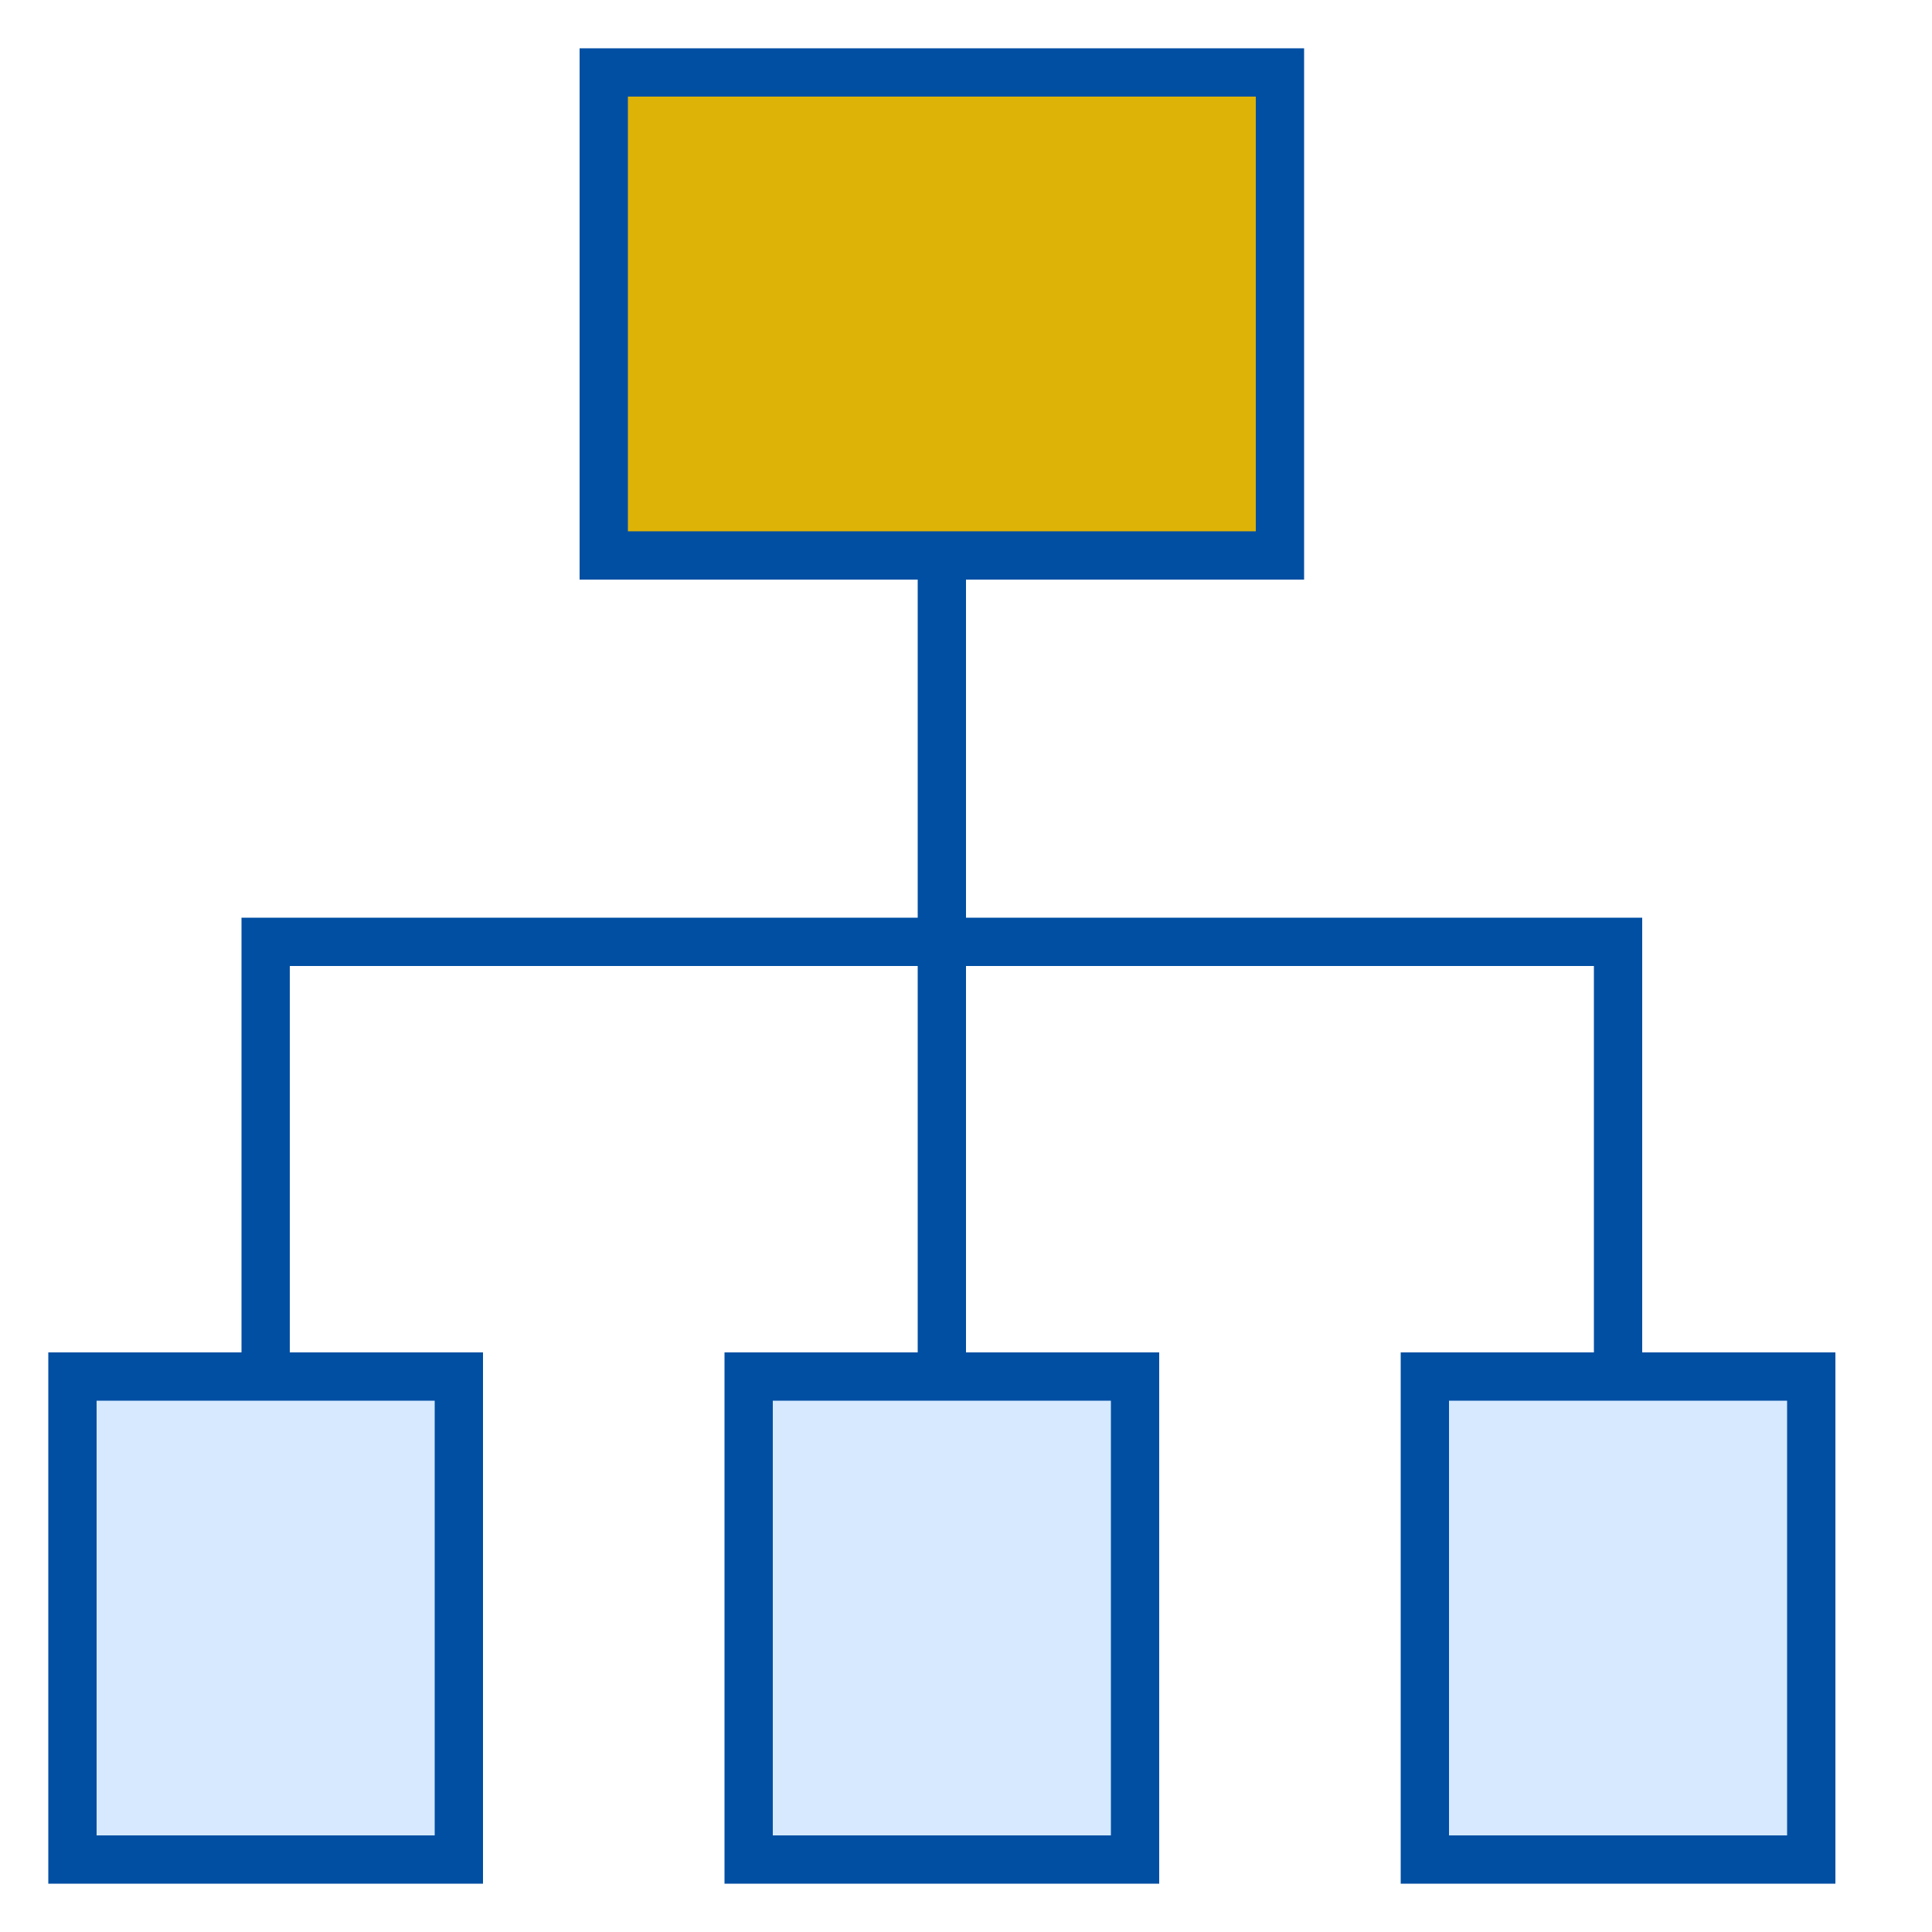
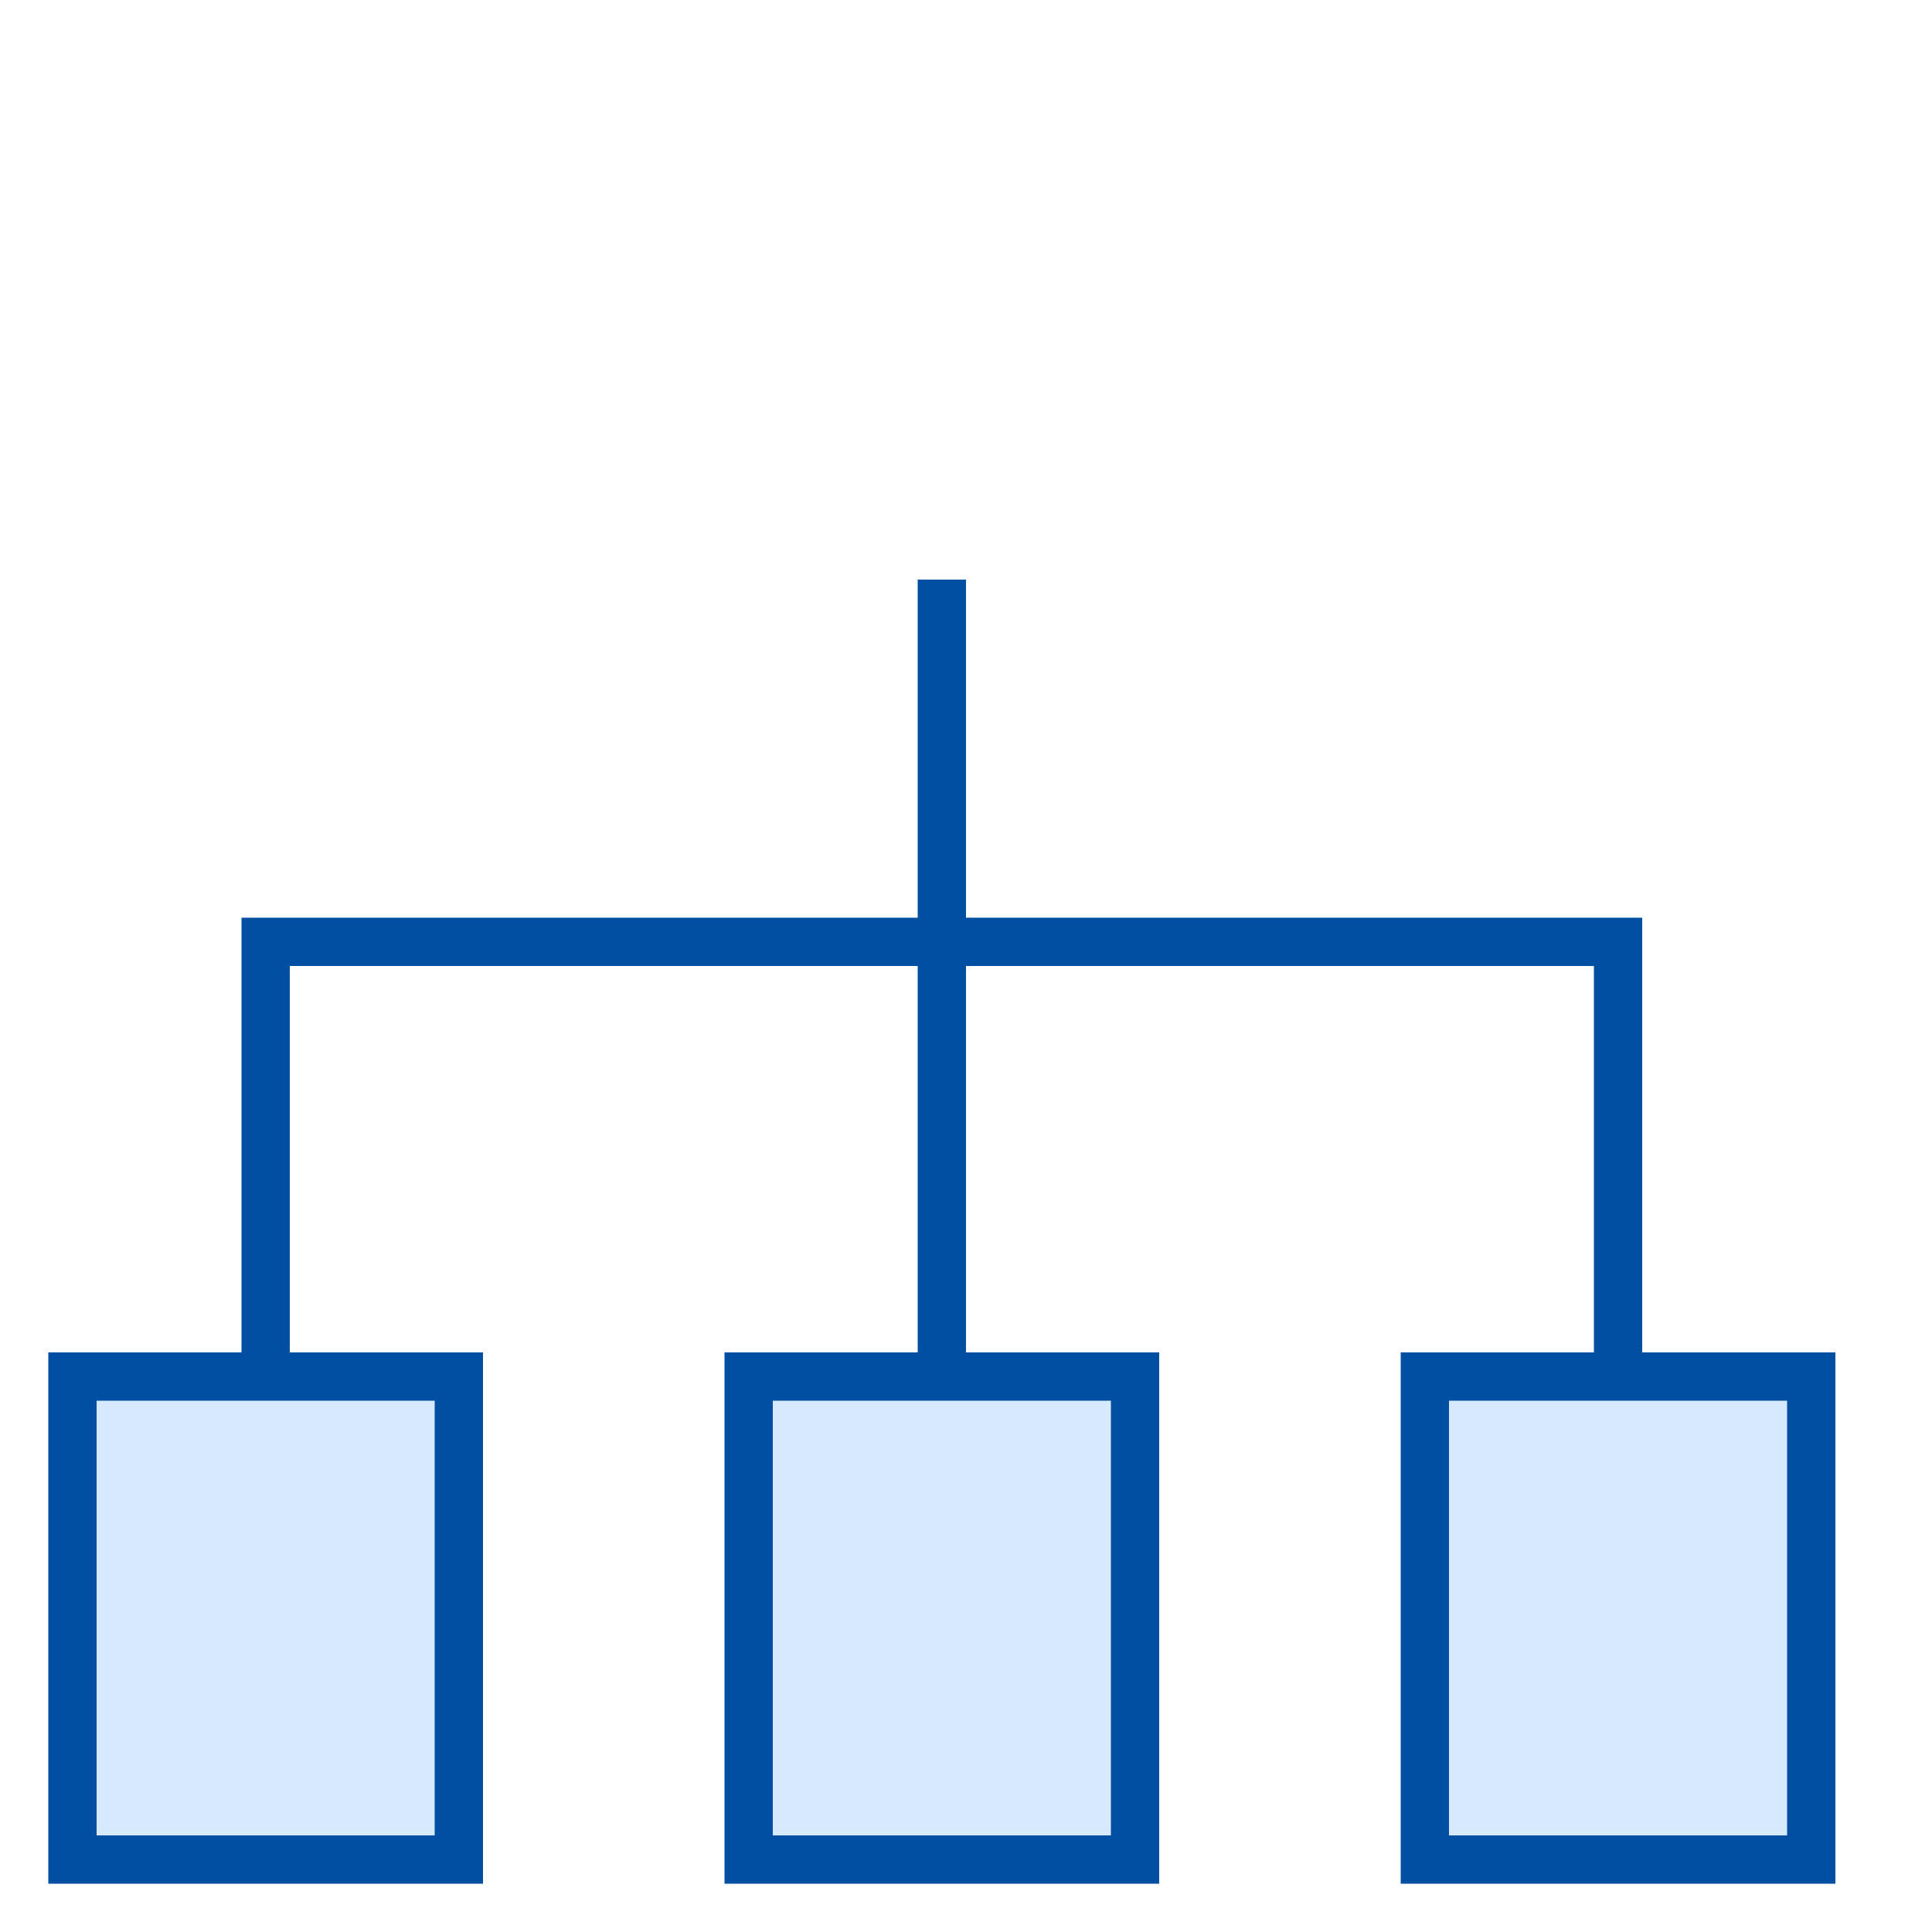
<svg xmlns="http://www.w3.org/2000/svg" version="1.1" id="Layer_1" x="0px" y="0px" viewBox="0 0 40 40" style="enable-background:new 0 0 40 40;" xml:space="preserve">
  <style type="text/css"> .st0{fill:#D6E9FF;} .st1{fill:#004FA3;} .st2{fill:#DEB308;} .st3{fill:#DFF0FE;} .st4{fill:none;stroke:#004FA3;stroke-linecap:round;stroke-miterlimit:10;} .st5{fill:#FFFFFF;} </style>
  <path class="st0" d="M29.5,28.5h8v10h-8V28.5z" />
  <path class="st1" d="M37,29v9h-7v-9H37 M38,28h-9v11h9V28L38,28z" />
  <path class="st0" d="M1.5,28.5h8v10h-8V28.5z" />
  <path class="st1" d="M9,29v9H2v-9H9 M10,28H1v11h9V28L10,28z" />
  <path class="st0" d="M15.5,28.5h8v10h-8V28.5z" />
  <path class="st1" d="M23,29v9h-7v-9H23 M24,28h-9v11h9V28L24,28z" />
-   <path class="st2" d="M12.5,1.5h14v10h-14V1.5z" />
-   <path class="st1" d="M26,2v9H13V2H26 M27,1H12v11h15V1L27,1z" />
  <path class="st1" d="M6,28v-8h27v8h1v-9H5v9H6z" />
  <path class="st1" d="M19,12h1v16h-1V12z" />
</svg>